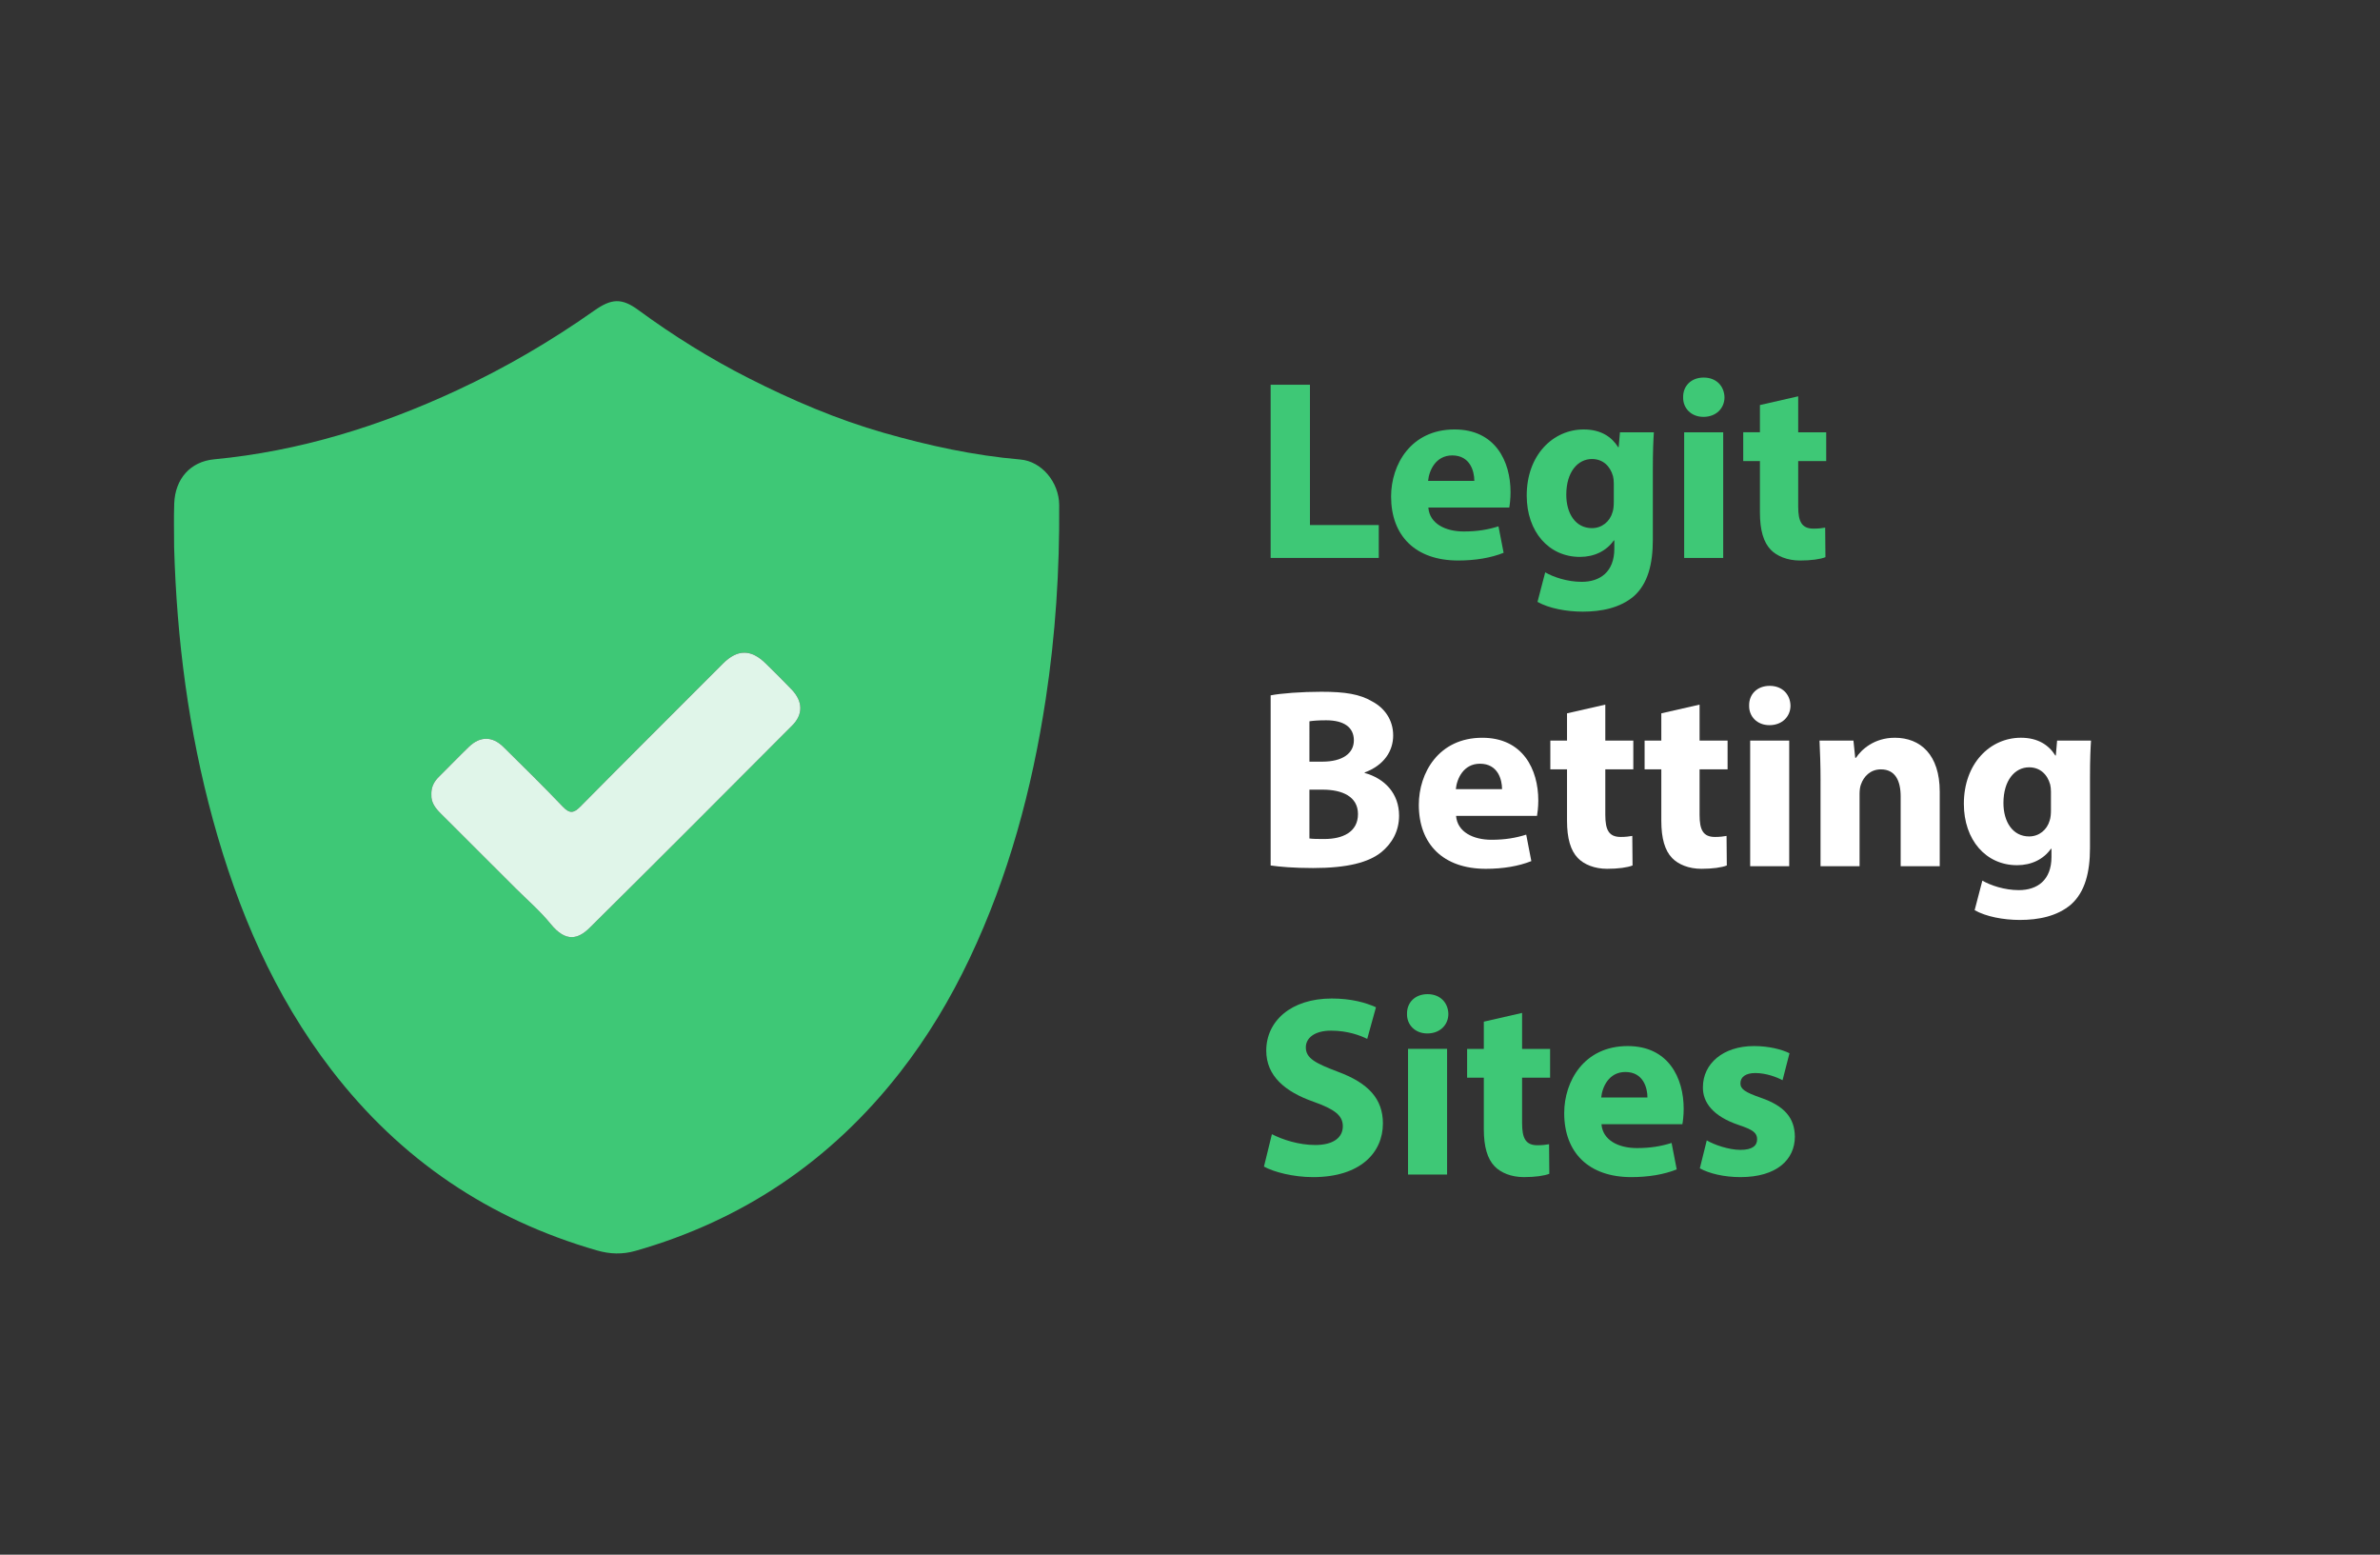
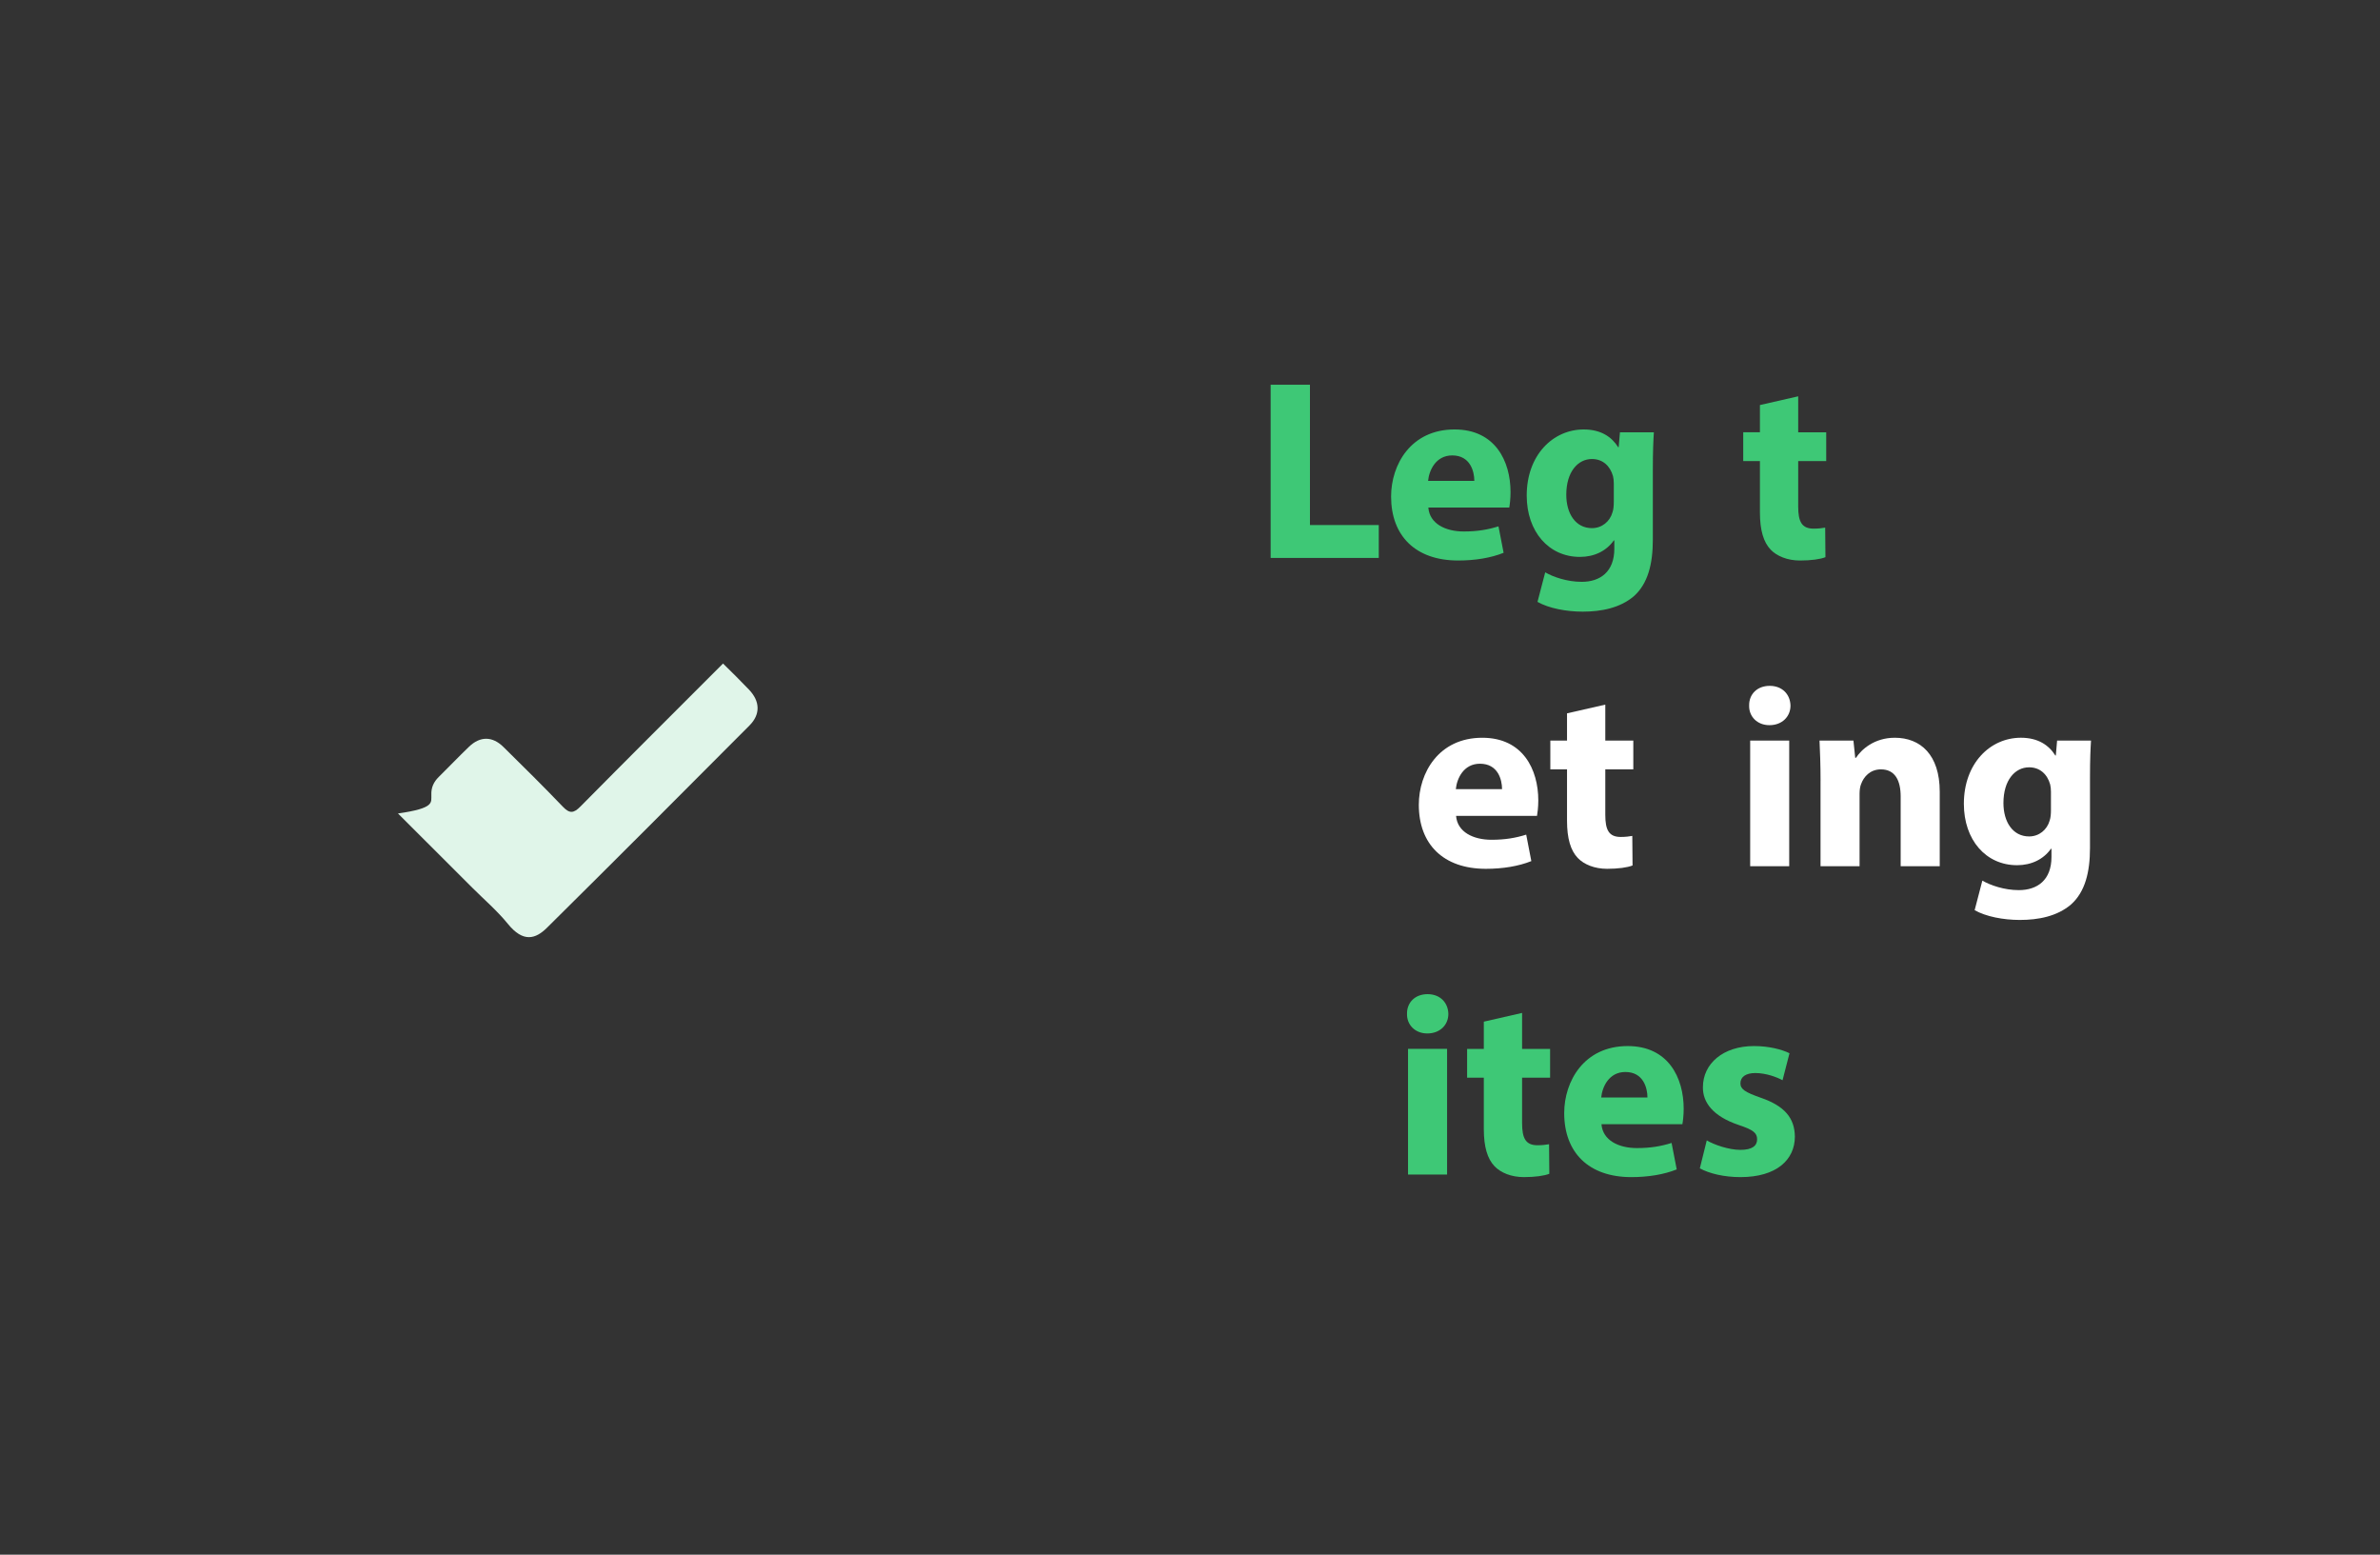
<svg xmlns="http://www.w3.org/2000/svg" version="1.1" id="Layer_1" x="0px" y="0px" width="196px" height="128px" viewBox="0 0 196 128" enable-background="new 0 0 196 128" xml:space="preserve">
  <rect x="0" y="0" width="196" height="128" fill="#333333" stroke="none" />
  <g>
    <g>
      <path fill="#3EC876" d="M104.641,31.677h3.237v11.551h5.668v2.708h-8.905V31.677z" />
      <path fill="#3EC876" d="M117.628,41.79c0.106,1.333,1.417,1.968,2.92,1.968c1.101,0,1.988-0.148,2.856-0.424l0.423,2.179    c-1.058,0.423-2.349,0.635-3.745,0.635c-3.513,0-5.521-2.031-5.521-5.268c0-2.624,1.628-5.522,5.226-5.522    c3.343,0,4.611,2.602,4.611,5.162c0,0.55-0.063,1.037-0.105,1.269H117.628z M121.415,39.59c0-0.783-0.339-2.094-1.819-2.094    c-1.354,0-1.905,1.227-1.988,2.094H121.415z" />
      <path fill="#3EC876" d="M136.201,35.591c-0.042,0.656-0.085,1.523-0.085,3.067v5.776c0,1.989-0.401,3.618-1.564,4.654    c-1.144,0.974-2.688,1.27-4.21,1.27c-1.354,0-2.793-0.275-3.724-0.804l0.635-2.433c0.656,0.381,1.798,0.782,3.004,0.782    c1.522,0,2.688-0.825,2.688-2.729v-0.677h-0.043c-0.614,0.868-1.607,1.354-2.793,1.354c-2.56,0-4.379-2.073-4.379-5.056    c0-3.321,2.157-5.437,4.695-5.437c1.419,0,2.307,0.614,2.836,1.46h0.042l0.105-1.227H136.201z M132.901,39.801    c0-0.211-0.021-0.423-0.064-0.592c-0.232-0.846-0.846-1.417-1.734-1.417c-1.163,0-2.115,1.058-2.115,2.941    c0,1.544,0.761,2.75,2.115,2.75c0.825,0,1.481-0.55,1.693-1.312c0.084-0.232,0.105-0.571,0.105-0.847V39.801z" />
-       <path fill="#3EC876" d="M142.017,32.714c0,0.889-0.677,1.608-1.734,1.608c-1.015,0-1.691-0.72-1.671-1.608    c-0.021-0.931,0.656-1.629,1.692-1.629S141.996,31.783,142.017,32.714z M138.696,45.937V35.591h3.215v10.345H138.696z" />
      <path fill="#3EC876" d="M148.087,32.629v2.962h2.307v2.369h-2.307v3.745c0,1.248,0.296,1.819,1.27,1.819    c0.402,0,0.719-0.042,0.952-0.084l0.021,2.433c-0.422,0.169-1.184,0.275-2.094,0.275c-1.036,0-1.904-0.36-2.412-0.889    c-0.592-0.613-0.889-1.608-0.889-3.068V37.96h-1.375v-2.369h1.375v-2.243L148.087,32.629z" />
    </g>
-     <path fill="#FFFFFF" d="M104.641,57.251c0.846-0.169,2.561-0.296,4.166-0.296c1.969,0,3.174,0.19,4.21,0.804   c0.995,0.529,1.715,1.502,1.715,2.793c0,1.269-0.74,2.454-2.348,3.046v0.042c1.628,0.445,2.834,1.672,2.834,3.513   c0,1.29-0.592,2.306-1.48,3.024c-1.037,0.825-2.771,1.291-5.607,1.291c-1.585,0-2.771-0.105-3.489-0.211V57.251z M107.834,62.709   h1.058c1.694,0,2.603-0.698,2.603-1.756c0-1.079-0.825-1.65-2.284-1.65c-0.699,0-1.101,0.042-1.376,0.084V62.709z M107.834,69.035   c0.317,0.042,0.699,0.042,1.248,0.042c1.46,0,2.751-0.551,2.751-2.053c0-1.438-1.291-2.009-2.898-2.009h-1.101V69.035z" />
    <path fill="#FFFFFF" d="M119.912,67.173c0.105,1.333,1.417,1.968,2.919,1.968c1.101,0,1.989-0.148,2.857-0.423l0.422,2.179   c-1.058,0.423-2.349,0.635-3.744,0.635c-3.512,0-5.522-2.031-5.522-5.269c0-2.623,1.63-5.521,5.227-5.521   c3.342,0,4.612,2.603,4.612,5.162c0,0.55-0.064,1.036-0.106,1.27H119.912z M123.699,64.973c0-0.783-0.339-2.094-1.82-2.094   c-1.354,0-1.903,1.227-1.987,2.094H123.699z" />
    <path fill="#FFFFFF" d="M132.201,58.013v2.961h2.307v2.37h-2.307v3.744c0,1.248,0.297,1.82,1.271,1.82   c0.401,0,0.72-0.043,0.952-0.085l0.021,2.434c-0.424,0.168-1.186,0.274-2.096,0.274c-1.036,0-1.903-0.359-2.411-0.889   c-0.593-0.613-0.889-1.607-0.889-3.067v-4.231h-1.375v-2.37h1.375v-2.243L132.201,58.013z" />
-     <path fill="#FFFFFF" d="M139.965,58.013v2.961h2.307v2.37h-2.307v3.744c0,1.248,0.297,1.82,1.27,1.82   c0.402,0,0.72-0.043,0.952-0.085l0.021,2.434c-0.422,0.168-1.184,0.274-2.094,0.274c-1.036,0-1.903-0.359-2.412-0.889   c-0.592-0.613-0.888-1.607-0.888-3.067v-4.231h-1.376v-2.37h1.376v-2.243L139.965,58.013z" />
    <path fill="#FFFFFF" d="M147.452,58.097c0,0.889-0.677,1.608-1.734,1.608c-1.015,0-1.691-0.719-1.671-1.608   c-0.021-0.931,0.656-1.629,1.692-1.629S147.432,57.167,147.452,58.097z M144.132,71.319V60.974h3.215v10.345H144.132z" />
    <path fill="#FFFFFF" d="M149.928,64.275c0-1.291-0.043-2.391-0.085-3.301h2.793l0.147,1.418h0.063   c0.424-0.656,1.481-1.651,3.194-1.651c2.116,0,3.703,1.396,3.703,4.443v6.135h-3.217v-5.733c0-1.332-0.464-2.242-1.628-2.242   c-0.889,0-1.418,0.614-1.629,1.206c-0.085,0.19-0.128,0.507-0.128,0.805v5.965h-3.215V64.275z" />
    <path fill="#FFFFFF" d="M172.202,60.974c-0.042,0.656-0.085,1.523-0.085,3.068v5.775c0,1.989-0.401,3.618-1.565,4.654   c-1.143,0.973-2.687,1.27-4.21,1.27c-1.354,0-2.793-0.274-3.724-0.804l0.635-2.434c0.656,0.381,1.798,0.783,3.004,0.783   c1.524,0,2.688-0.824,2.688-2.729v-0.677h-0.042c-0.614,0.867-1.607,1.354-2.793,1.354c-2.561,0-4.38-2.073-4.38-5.056   c0-3.321,2.158-5.438,4.697-5.438c1.417,0,2.306,0.614,2.835,1.46h0.042l0.105-1.228H172.202z M168.902,65.185   c0-0.212-0.022-0.424-0.064-0.593c-0.231-0.846-0.846-1.417-1.734-1.417c-1.163,0-2.115,1.058-2.115,2.941   c0,1.544,0.762,2.75,2.115,2.75c0.825,0,1.48-0.55,1.693-1.312c0.083-0.232,0.105-0.571,0.105-0.846V65.185z" />
-     <path fill="#3EC876" d="M104.745,93.381c0.868,0.445,2.2,0.89,3.576,0.89c1.48,0,2.265-0.614,2.265-1.545   c0-0.889-0.678-1.396-2.392-2.01c-2.37-0.825-3.914-2.137-3.914-4.211c0-2.433,2.031-4.295,5.396-4.295   c1.607,0,2.792,0.339,3.639,0.72l-0.72,2.603c-0.571-0.275-1.587-0.677-2.983-0.677s-2.073,0.635-2.073,1.374   c0,0.91,0.805,1.313,2.645,2.011c2.518,0.931,3.703,2.242,3.703,4.253c0,2.39-1.842,4.421-5.756,4.421   c-1.628,0-3.237-0.423-4.04-0.867L104.745,93.381z" />
    <path fill="#3EC876" d="M119.277,83.48c0,0.889-0.677,1.607-1.734,1.607c-1.015,0-1.691-0.719-1.671-1.607   c-0.021-0.932,0.656-1.629,1.692-1.629S119.257,82.549,119.277,83.48z M115.956,96.703V86.357h3.216v10.346H115.956z" />
    <path fill="#3EC876" d="M125.349,83.396v2.962h2.306v2.369h-2.306v3.745c0,1.248,0.296,1.819,1.27,1.819   c0.401,0,0.718-0.043,0.951-0.085l0.021,2.434c-0.423,0.169-1.184,0.274-2.094,0.274c-1.037,0-1.905-0.359-2.412-0.889   c-0.592-0.613-0.888-1.607-0.888-3.066v-4.232h-1.376v-2.369h1.376v-2.242L125.349,83.396z" />
    <path fill="#3EC876" d="M131.885,92.556c0.105,1.334,1.417,1.968,2.919,1.968c1.101,0,1.989-0.147,2.856-0.423l0.423,2.179   c-1.058,0.424-2.349,0.635-3.744,0.635c-3.512,0-5.522-2.031-5.522-5.269c0-2.623,1.63-5.521,5.227-5.521   c3.343,0,4.612,2.603,4.612,5.163c0,0.55-0.063,1.036-0.106,1.269H131.885z M135.672,90.356c0-0.783-0.339-2.096-1.819-2.096   c-1.354,0-1.904,1.228-1.988,2.096H135.672z" />
    <path fill="#3EC876" d="M140.557,93.89c0.592,0.358,1.819,0.782,2.771,0.782c0.974,0,1.375-0.339,1.375-0.867   c0-0.529-0.317-0.783-1.523-1.185c-2.137-0.72-2.962-1.883-2.94-3.11c0-1.926,1.65-3.386,4.21-3.386   c1.206,0,2.285,0.275,2.92,0.593l-0.572,2.221c-0.464-0.253-1.354-0.592-2.242-0.592c-0.782,0-1.227,0.318-1.227,0.847   c0,0.486,0.402,0.74,1.671,1.185c1.968,0.677,2.793,1.672,2.813,3.194c0,1.926-1.522,3.343-4.484,3.343   c-1.354,0-2.56-0.296-3.343-0.72L140.557,93.89z" />
  </g>
  <g>
-     <path fill-rule="evenodd" clip-rule="evenodd" fill="#3EC876" d="M14.34,45.071c0-1.204-0.036-2.409,0.008-3.611   c0.074-2.041,1.327-3.456,3.287-3.643c7.02-0.667,13.639-2.724,20.004-5.685c3.966-1.845,7.726-4.041,11.3-6.56   c1.425-1.004,2.265-1.049,3.633-0.045c2.875,2.11,5.896,3.99,9.069,5.602c3.581,1.818,7.286,3.405,11.142,4.507   c3.671,1.049,7.417,1.869,11.247,2.197c1.753,0.15,3.185,1.863,3.198,3.743c0.039,5.363-0.305,10.703-1.113,16.006   c-1.126,7.388-3.05,14.548-6.264,21.326c-1.579,3.329-3.464,6.479-5.734,9.384c-5.669,7.257-12.921,12.172-21.786,14.695   c-1.072,0.305-2.096,0.273-3.17-0.036c-8.908-2.565-16.197-7.499-21.85-14.848c-4.744-6.164-7.735-13.167-9.774-20.609   C15.529,60.16,14.558,52.67,14.34,45.071z M35.524,65.438c-0.029,0.631,0.326,1.098,0.768,1.535   c2.045,2.033,4.081,4.073,6.119,6.11c0.986,0.986,2.058,1.903,2.932,2.979c1.271,1.566,2.286,1.247,3.226,0.316   c5.584-5.525,11.132-11.088,16.676-16.654c0.911-0.914,0.87-1.985-0.038-2.941c-0.698-0.735-1.422-1.443-2.145-2.155   c-1.207-1.189-2.331-1.187-3.519,0.001c-3.919,3.921-7.847,7.834-11.745,11.775c-0.546,0.552-0.884,0.603-1.444,0.015   c-1.597-1.67-3.245-3.294-4.892-4.917c-0.914-0.902-1.924-0.902-2.844-0.016c-0.844,0.812-1.655,1.66-2.489,2.484   C35.725,64.37,35.498,64.834,35.524,65.438z" />
-     <path fill-rule="evenodd" clip-rule="evenodd" fill="#E0F5E9" d="M35.524,65.438c-0.026-0.604,0.201-1.068,0.605-1.467   c0.834-0.824,1.645-1.672,2.489-2.484c0.92-0.886,1.93-0.886,2.844,0.016c1.647,1.623,3.295,3.247,4.892,4.917   c0.561,0.588,0.898,0.537,1.444-0.015c3.898-3.941,7.825-7.854,11.745-11.775c1.188-1.188,2.312-1.19,3.519-0.001   c0.722,0.712,1.447,1.42,2.145,2.155c0.908,0.956,0.949,2.027,0.038,2.941c-5.544,5.566-11.092,11.128-16.676,16.654   c-0.94,0.931-1.956,1.25-3.226-0.316c-0.874-1.075-1.946-1.992-2.932-2.979c-2.038-2.037-4.074-4.077-6.119-6.11   C35.85,66.536,35.496,66.069,35.524,65.438z" />
+     <path fill-rule="evenodd" clip-rule="evenodd" fill="#E0F5E9" d="M35.524,65.438c-0.026-0.604,0.201-1.068,0.605-1.467   c0.834-0.824,1.645-1.672,2.489-2.484c0.92-0.886,1.93-0.886,2.844,0.016c1.647,1.623,3.295,3.247,4.892,4.917   c0.561,0.588,0.898,0.537,1.444-0.015c3.898-3.941,7.825-7.854,11.745-11.775c0.722,0.712,1.447,1.42,2.145,2.155c0.908,0.956,0.949,2.027,0.038,2.941c-5.544,5.566-11.092,11.128-16.676,16.654   c-0.94,0.931-1.956,1.25-3.226-0.316c-0.874-1.075-1.946-1.992-2.932-2.979c-2.038-2.037-4.074-4.077-6.119-6.11   C35.85,66.536,35.496,66.069,35.524,65.438z" />
  </g>
</svg>